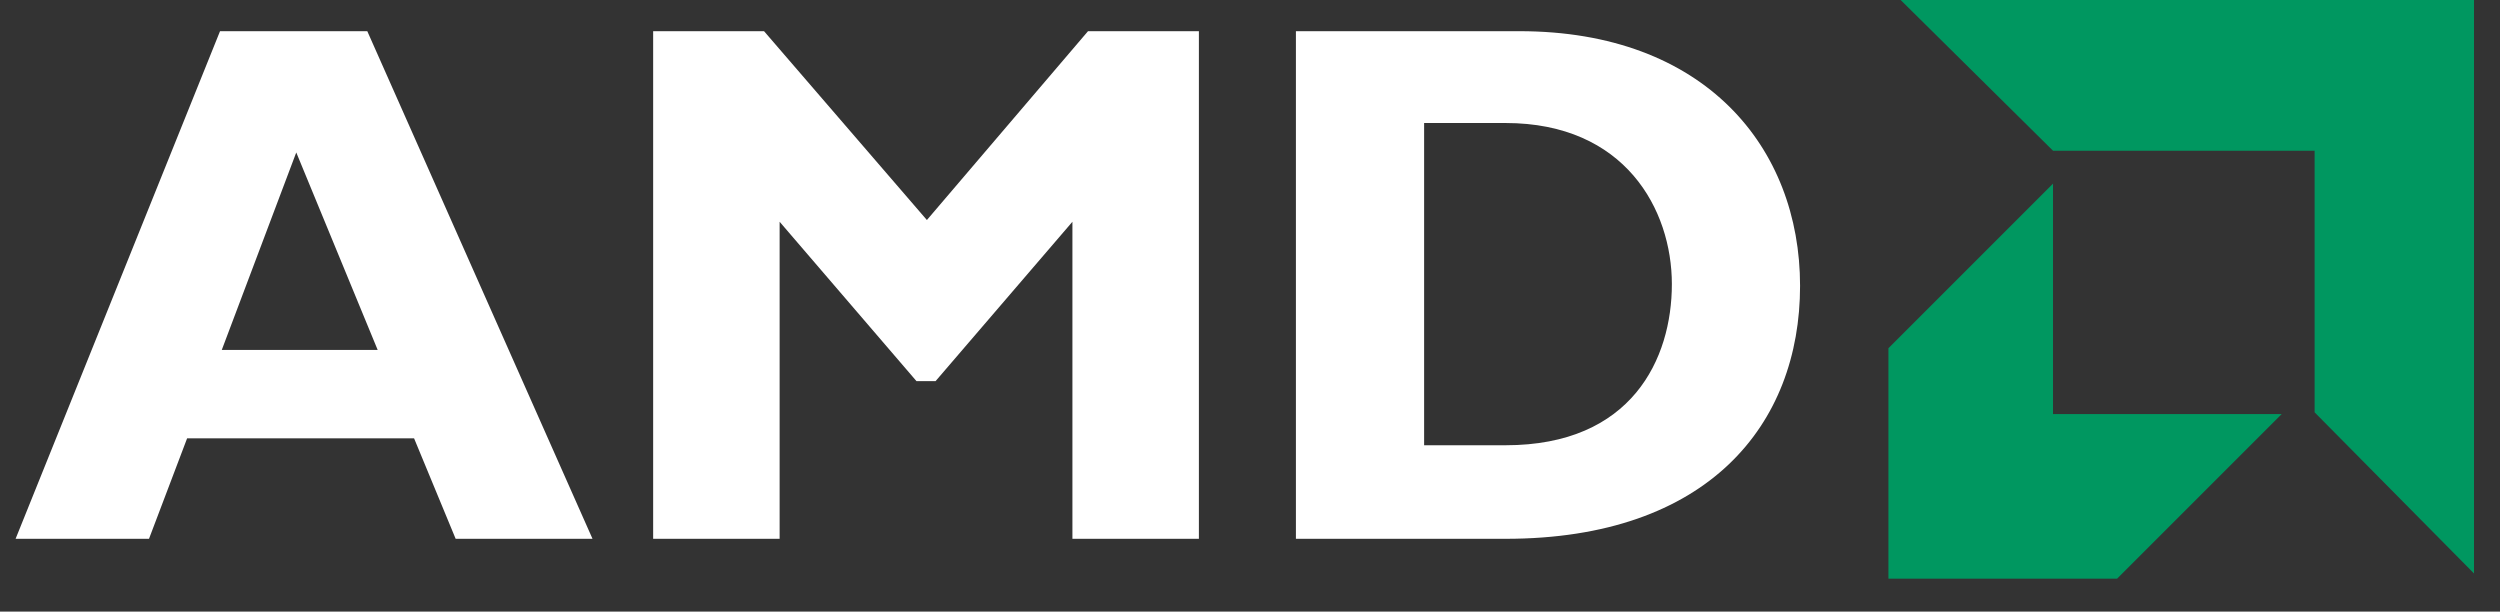
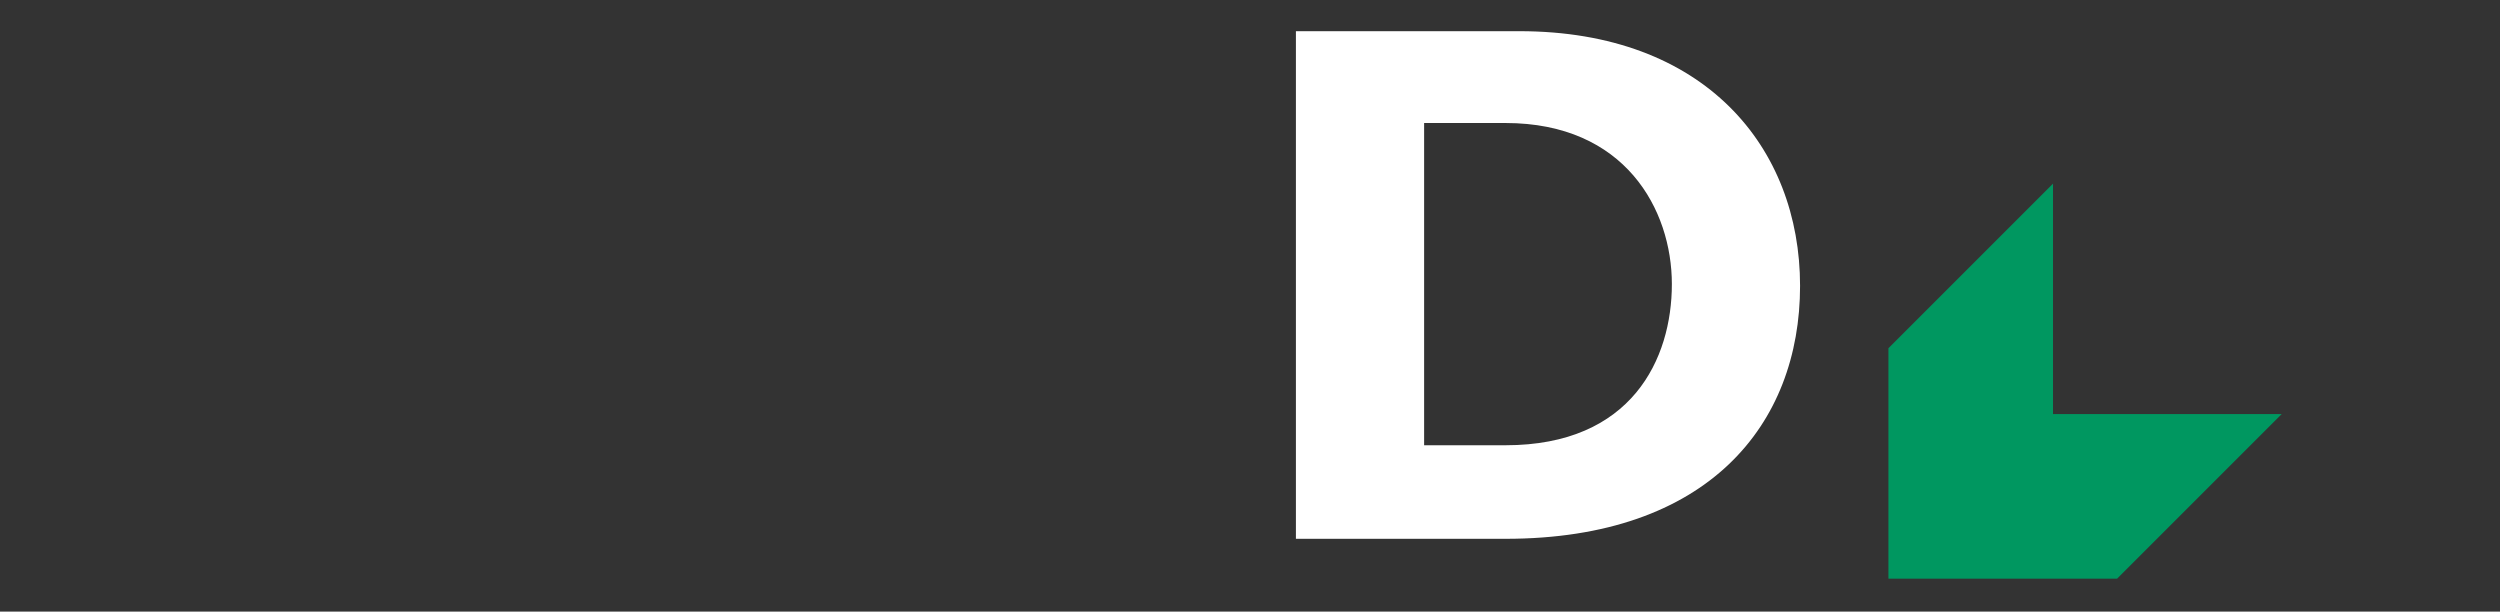
<svg xmlns="http://www.w3.org/2000/svg" id="Ebene_1" data-name="Ebene 1" version="1.1" viewBox="0 0 144.3 35.3">
  <rect x="0" y="0" width="144.3" height="35.3" fill="#333333" stroke="none" />
  <defs>
    <style>
      .cls-1 {
        fill: none;
      }

      .cls-1, .cls-2, .cls-3 {
        stroke-width: 0px;
      }

      .cls-2 {
        fill: #009760;
      }

      .cls-3 {
        fill: #fff;
      }
    </style>
  </defs>
  <g id="Required_white_clear_space" data-name="Required white clear space">
-     <rect class="cls-1" x="-16" y="-17.3" width="175.7" height="67.6" />
-   </g>
+     </g>
  <g id="logo">
    <g>
      <g>
-         <path class="cls-3" d="M34.2,31.1h-7.9l-2.4-5.8h-13.1l-2.2,5.8H.9L12.7,1.8h8.5l13,29.3ZM17.1,8.8l-4.3,11.4h9s-4.7-11.4-4.7-11.4Z" />
-         <path class="cls-3" d="M62.8,1.8h6.4v29.3h-7.3V12.8l-7.9,9.2h-1.1l-7.9-9.2v18.3h-7.3V1.8h6.4l9.4,10.9S62.8,1.8,62.8,1.8Z" />
        <path class="cls-3" d="M87.7,1.8c10.7,0,16.2,6.7,16.2,14.7s-5.3,14.6-17,14.6h-12.1V1.8h12.9ZM82.1,25.7h4.8c7.3,0,9.6-5,9.6-9.3s-2.7-9.3-9.6-9.3h-4.7v18.6Z" />
      </g>
      <g>
-         <polygon class="cls-2" points="133.6 8.7 118.5 8.7 109.2 -.5 142.8 -.5 142.8 33.1 133.6 23.8 133.6 8.7" />
        <polygon class="cls-2" points="118.5 23.9 118.5 10.6 109 20.1 109 33.4 122.2 33.4 131.7 23.9 118.5 23.9" />
      </g>
    </g>
  </g>
</svg>